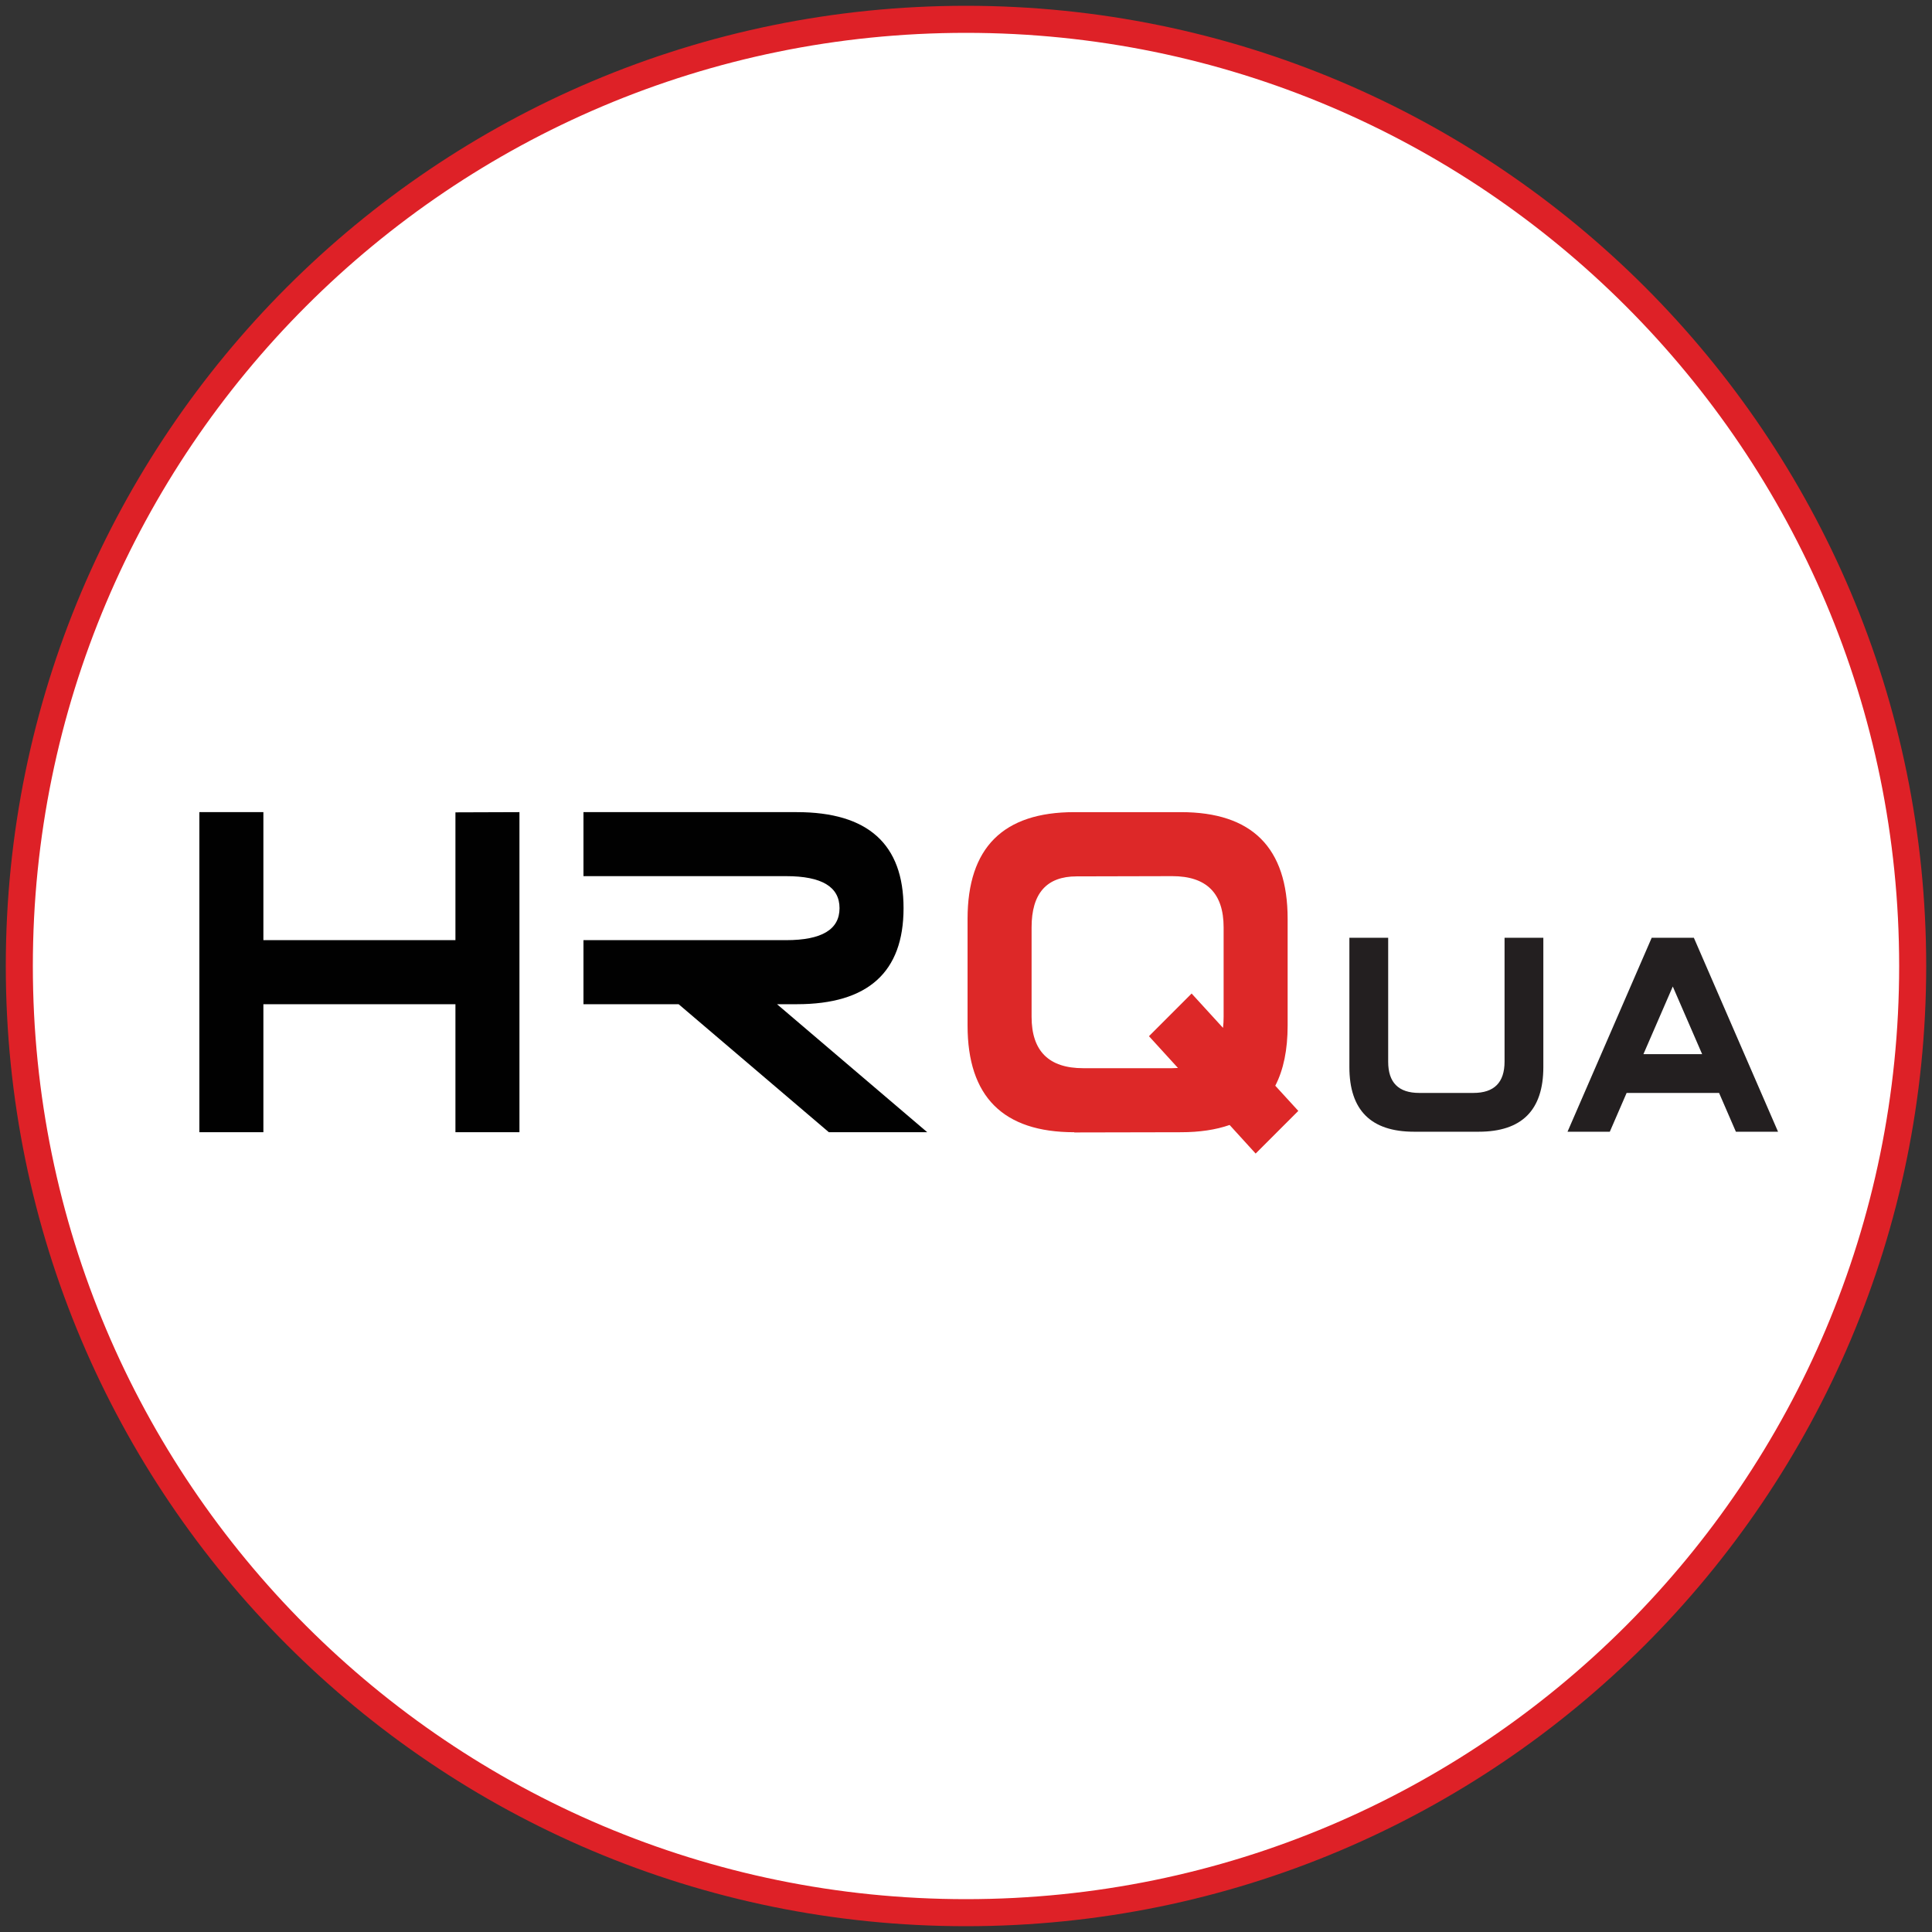
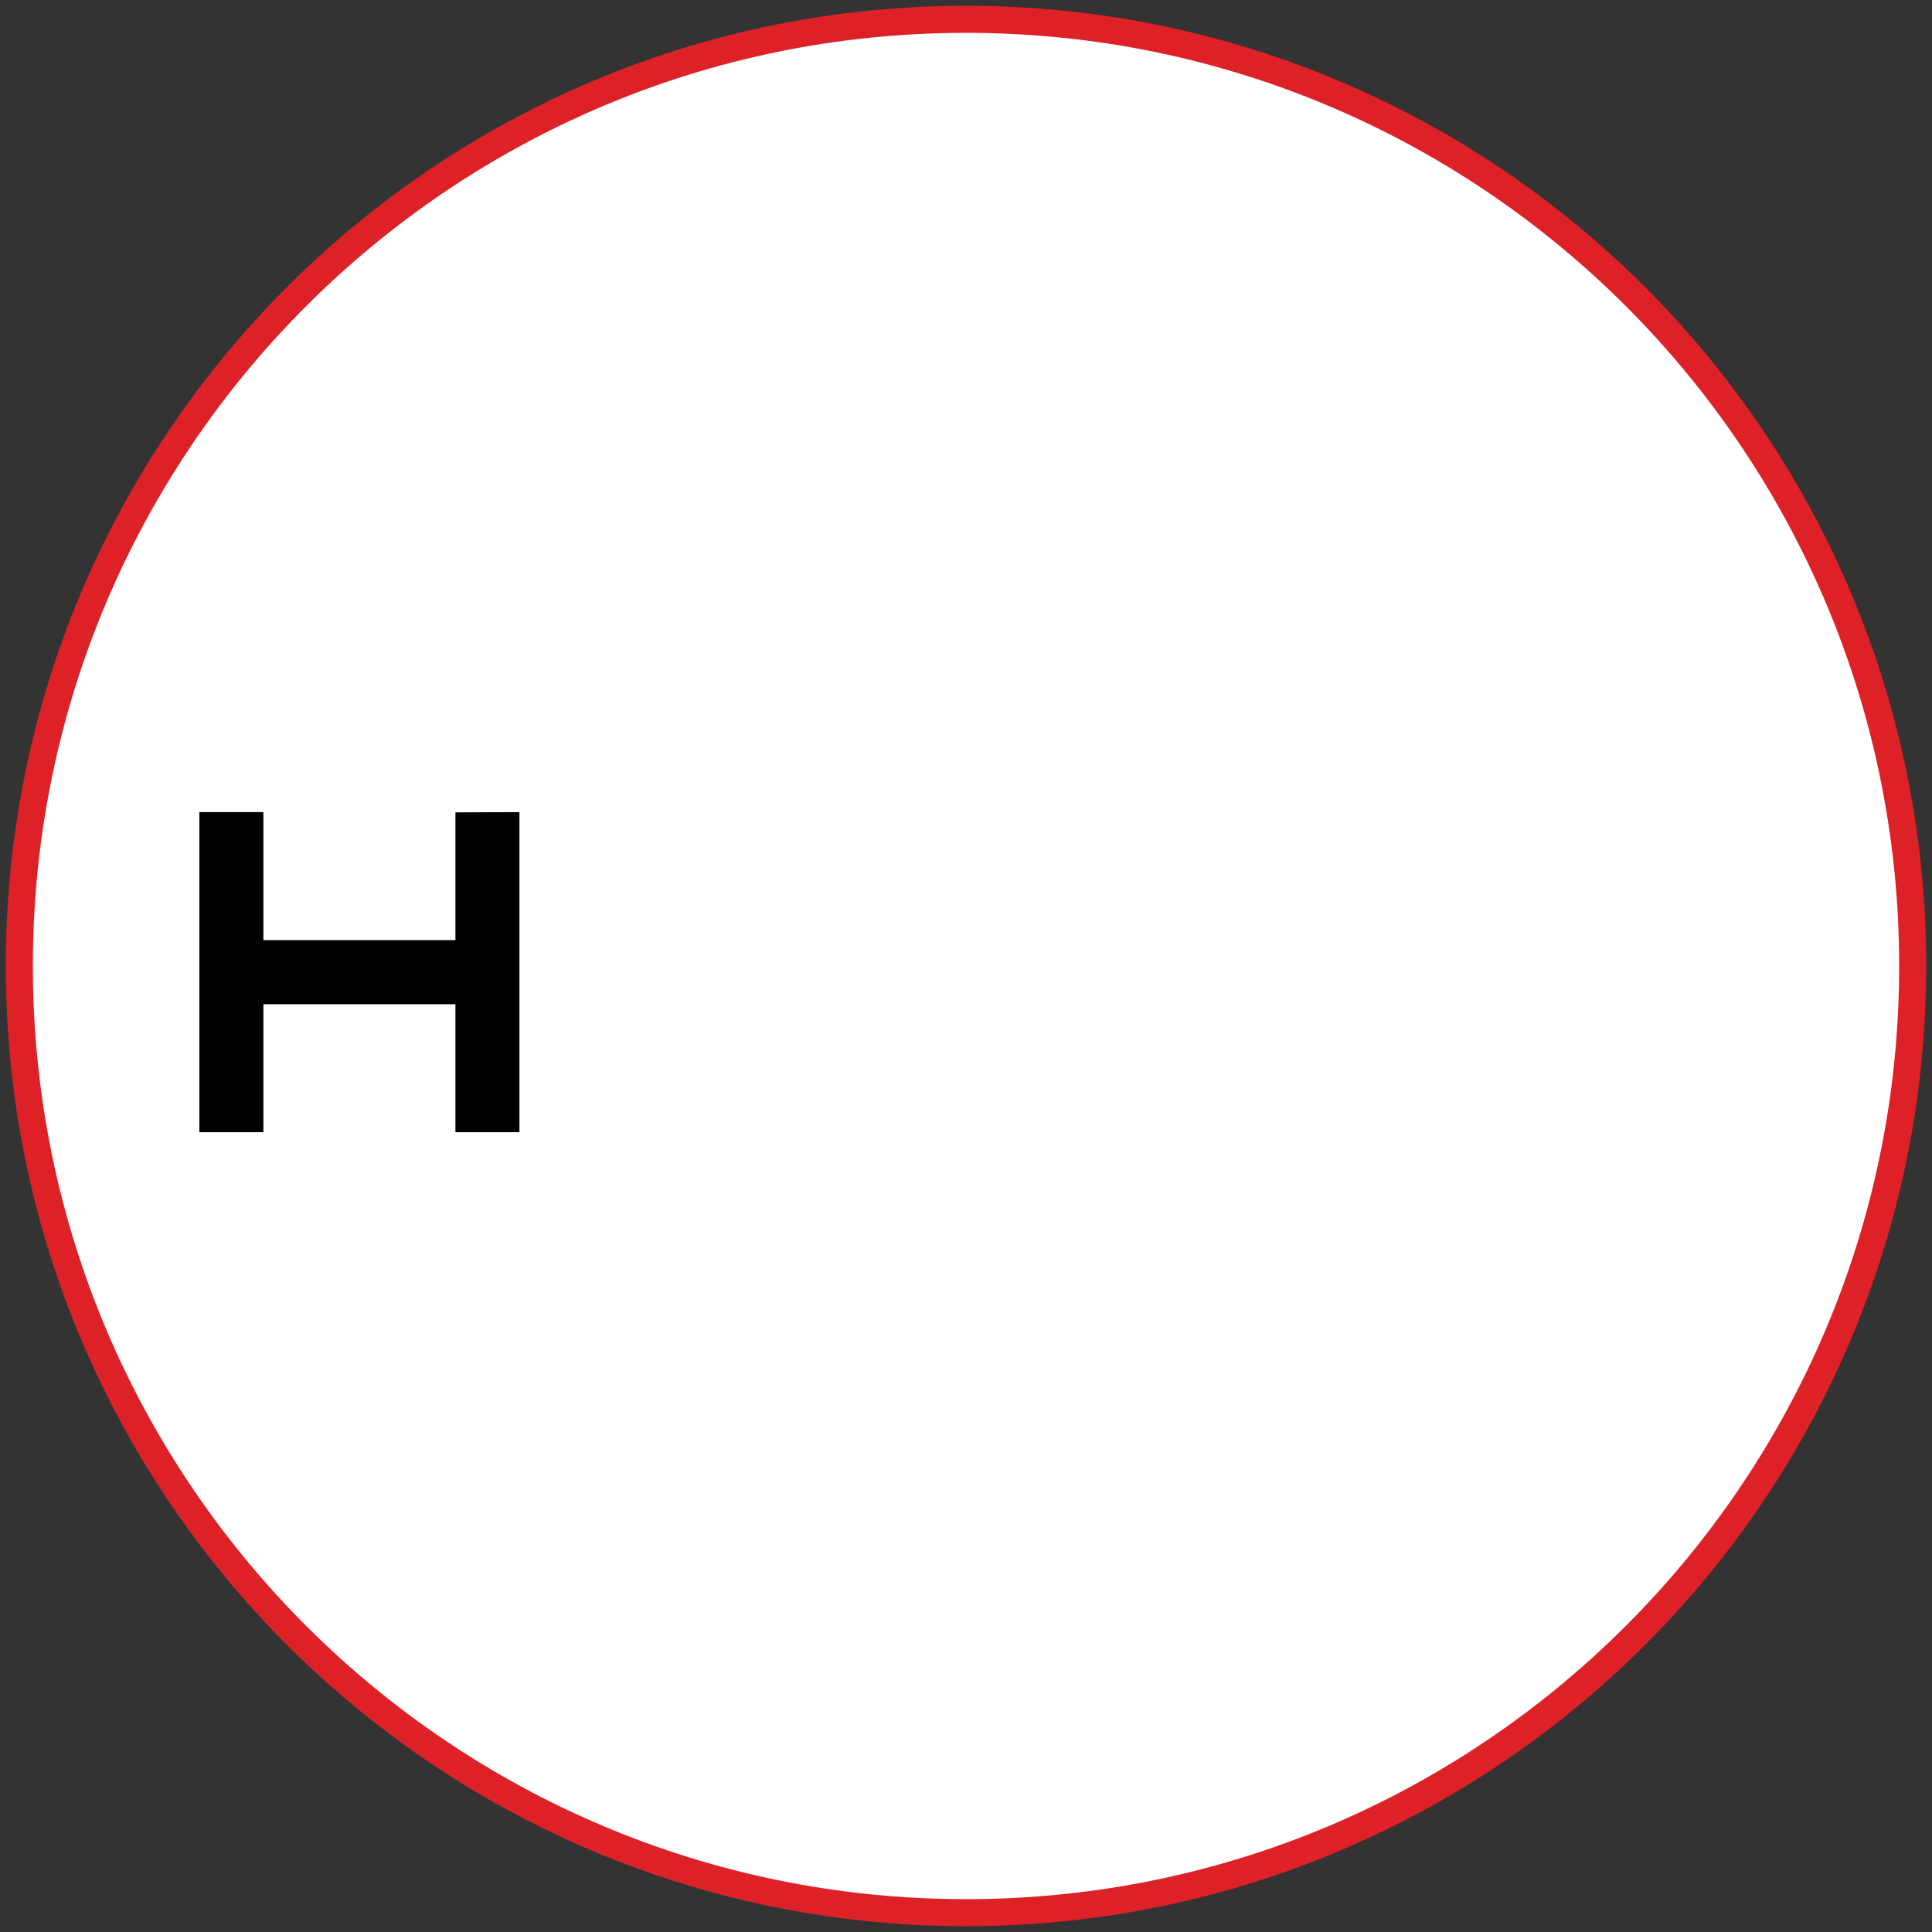
<svg xmlns="http://www.w3.org/2000/svg" xmlns:xlink="http://www.w3.org/1999/xlink" version="1.1" id="Layer_1" x="0px" y="0px" width="500px" height="500px" viewBox="0 0 500 500" enable-background="new 0 0 500 500" xml:space="preserve">
  <rect x="0" y="0" width="500" height="500" fill="#333333" stroke="none" />
  <path fill="#FFFFFF" stroke="#DE2127" stroke-width="7" stroke-miterlimit="10" d="M495,250c0,135.324-109.676,245-245,245  C114.675,495,5,385.324,5,250S114.675,5,250,5C385.324,5,495,114.676,495,250z" />
  <g display="none">
    <g display="inline">
      <defs>
        <rect id="SVGID_1_" x="-44.5" y="40.571" width="615" height="434.851" />
      </defs>
      <clipPath id="SVGID_2_">
        <use xlink:href="#SVGID_1_" overflow="visible" />
      </clipPath>
      <polygon clip-path="url(#SVGID_2_)" fill="#010101" points="91.555,242.279 91.555,218.05 103.69,218.01 103.69,278.69     91.555,278.69 91.555,254.418 55.147,254.418 55.147,278.69 43.011,278.69 43.011,218.01 55.147,218.01 55.147,242.279   " />
      <g clip-path="url(#SVGID_2_)">
        <defs>
          <rect id="SVGID_3_" x="-44.5" y="40.571" width="615" height="434.851" />
        </defs>
        <clipPath id="SVGID_4_">
          <use xlink:href="#SVGID_3_" overflow="visible" />
        </clipPath>
        <path clip-path="url(#SVGID_4_)" fill="#010101" d="M133.87,254.418h-18.042v-12.139h38.43c6.74,0,10.111-2.02,10.111-6.066     c0-4.044-3.371-6.068-10.111-6.068h-38.43V218.01h40.454c13.483,0,20.226,6.068,20.226,18.203     c0,12.137-6.743,18.205-20.226,18.205h-3.763l28.48,24.272h-18.65L133.87,254.418z" />
        <path clip-path="url(#SVGID_4_)" fill="#DE2728" d="M238.32,277.312c-2.615,0.918-5.691,1.379-9.223,1.379l-20.229,0.038v-0.038     c-13.484,0-20.227-6.743-20.227-20.227v-20.227c0-13.483,6.743-20.227,20.227-20.227h20.229c13.481,0,20.224,6.744,20.224,20.227     v20.227c0,4.584-0.78,8.387-2.345,11.409l4.368,4.771l-8.092,8.09L238.32,277.312z M228.531,266.515l-5.502-6.03l8.09-8.091     l5.949,6.517c0.079-0.649,0.119-1.351,0.119-2.106v-16.949c0-6.473-3.247-9.709-9.749-9.709l-18.125,0.042     c-5.689,0-8.536,3.222-8.536,9.667v16.949c0,6.501,3.265,9.752,9.791,9.752h16.829     C227.774,266.556,228.152,266.541,228.531,266.515" />
        <polygon clip-path="url(#SVGID_4_)" fill="#231F20" points="274.809,241.712 256.911,241.712 256.881,232.749 301.699,232.749      301.699,241.712 283.772,241.712 283.772,277.566 274.809,277.566    " />
        <polygon clip-path="url(#SVGID_4_)" fill="#231F20" points="319.625,268.603 355.479,268.603 355.479,277.566 310.661,277.566      310.661,232.749 355.479,232.749 355.479,241.712 319.625,241.712 319.625,250.676 355.479,250.676 355.479,259.639      319.625,259.639    " />
-         <path clip-path="url(#SVGID_4_)" fill="#231F20" d="M409.261,268.603v8.964h-29.879c-9.96,0-14.939-4.979-14.939-14.939v-14.939     c0-9.959,4.979-14.939,14.939-14.939h29.879v8.964h-28.654c-4.8,0-7.2,2.39-7.2,7.171v12.519c0,4.801,2.41,7.2,7.23,7.2H409.261z     " />
+         <path clip-path="url(#SVGID_4_)" fill="#231F20" d="M409.261,268.603v8.964h-29.879c-9.96,0-14.939-4.979-14.939-14.939v-14.939     c0-9.959,4.979-14.939,14.939-14.939v8.964h-28.654c-4.8,0-7.2,2.39-7.2,7.171v12.519c0,4.801,2.41,7.2,7.23,7.2H409.261z     " />
        <polygon clip-path="url(#SVGID_4_)" fill="#231F20" points="454.078,250.676 454.078,232.779 463.042,232.749 463.042,277.566      454.078,277.566 454.078,259.64 427.188,259.64 427.188,277.566 418.224,277.566 418.224,232.749 427.188,232.749      427.188,250.676    " />
      </g>
    </g>
  </g>
  <g display="none">
    <g display="inline">
      <defs>
        <rect id="SVGID_5_" x="-8.501" y="76.066" width="525" height="371.215" />
      </defs>
      <clipPath id="SVGID_6_">
        <use xlink:href="#SVGID_5_" overflow="visible" />
      </clipPath>
      <polygon clip-path="url(#SVGID_6_)" fill="#010101" points="90.823,243.869 90.823,220.899 102.327,220.861 102.327,278.385     90.823,278.385 90.823,255.377 56.309,255.377 56.309,278.385 44.805,278.385 44.805,220.861 56.309,220.861 56.309,243.869   " />
      <g clip-path="url(#SVGID_6_)">
        <defs>
          <rect id="SVGID_7_" x="-8.501" y="76.066" width="525" height="371.215" />
        </defs>
        <clipPath id="SVGID_8_">
          <use xlink:href="#SVGID_7_" overflow="visible" />
        </clipPath>
        <path clip-path="url(#SVGID_8_)" fill="#010101" d="M130.937,255.377h-17.103v-11.509h36.431c6.39,0,9.585-1.915,9.585-5.75     c0-3.833-3.195-5.752-9.585-5.752h-36.431v-11.504h38.348c12.783,0,19.175,5.752,19.175,17.256     c0,11.507-6.392,17.259-19.175,17.259h-3.566l26.999,23.008h-17.681L130.937,255.377z" />
        <path clip-path="url(#SVGID_8_)" fill="#DE2728" d="M229.954,277.08c-2.479,0.869-5.395,1.305-8.742,1.305l-19.176,0.037v-0.037     c-12.783,0-19.174-6.391-19.174-19.174v-19.174c0-12.782,6.391-19.175,19.174-19.175h19.176c12.78,0,19.172,6.393,19.172,19.175     v19.174c0,4.346-0.741,7.95-2.224,10.815l4.141,4.522l-7.671,7.67L229.954,277.08z M220.673,266.842l-5.215-5.714l7.67-7.671     l5.638,6.177c0.077-0.614,0.114-1.28,0.114-1.996V241.57c0-6.137-3.079-9.205-9.243-9.205l-17.181,0.04     c-5.393,0-8.092,3.055-8.092,9.165v16.068c0,6.162,3.097,9.243,9.281,9.243h15.953     C219.957,266.881,220.315,266.867,220.673,266.842" />
        <path clip-path="url(#SVGID_8_)" fill="#010101" d="M277.776,243.231h7.03v23.437c0,7.81-3.905,11.717-11.721,11.717h-11.714     c-7.814,0-11.72-3.907-11.72-11.717v-23.437h7.032v22.475c0,3.763,1.874,5.65,5.623,5.65h9.818c3.766,0,5.651-1.895,5.651-5.675     V243.231z" />
        <path clip-path="url(#SVGID_8_)" fill="#010101" d="M299.9,271.355l-3.05,7.029h-7.662l15.257-35.153h7.638l15.257,35.153h-7.639     l-3.048-7.029H299.9z M313.584,264.321l-5.32-12.252l-5.32,12.252H313.584z" />
        <polygon clip-path="url(#SVGID_8_)" fill="#010101" points="366.829,271.355 366.829,278.385 331.676,278.385 331.676,243.231      338.706,243.231 338.706,271.355    " />
        <rect x="373.862" y="243.231" clip-path="url(#SVGID_8_)" fill="#010101" width="7.031" height="35.153" />
        <polygon clip-path="url(#SVGID_8_)" fill="#010101" points="401.981,250.262 387.941,250.262 387.919,243.231 423.074,243.231      423.074,250.262 409.013,250.262 409.013,278.385 401.981,278.385    " />
        <polygon clip-path="url(#SVGID_8_)" fill="#010101" points="450.022,262.098 450.022,278.385 442.992,278.385 442.992,262.098      427.218,243.231 436.406,243.231 446.508,255.299 456.611,243.231 465.797,243.231    " />
      </g>
    </g>
  </g>
  <g display="none">
    <polygon display="inline" fill="#010101" points="85.968,245.166 85.968,222.026 97.556,221.988 97.556,279.937 85.968,279.937    85.968,256.758 51.197,256.758 51.197,279.937 39.608,279.937 39.608,221.988 51.197,221.988 51.197,245.166 85.968,245.166  " />
    <path display="inline" fill="#010101" d="M126.378,256.758h-17.23v-11.592h36.701c6.437,0,9.656-1.929,9.656-5.794   c0-3.861-3.219-5.794-9.656-5.794h-36.701v-11.589h38.632c12.877,0,19.316,5.795,19.316,17.384   c0,11.592-6.439,17.386-19.316,17.386h-3.593l27.198,23.179h-17.811L126.378,256.758L126.378,256.758z" />
    <path display="inline" fill="#DD2728" d="M216.778,268.309l-5.253-5.757l7.727-7.726l5.68,6.221   c0.076-0.618,0.114-1.29,0.114-2.012v-16.186c0-6.182-3.101-9.272-9.31-9.272l-17.308,0.04c-5.434,0-8.151,3.077-8.151,9.232   v16.186c0,6.21,3.118,9.313,9.35,9.313h16.07C216.056,268.348,216.417,268.335,216.778,268.309L216.778,268.309z M226.127,278.623   c-2.498,0.874-5.435,1.313-8.808,1.313l-19.318,0.038v-0.038c-12.877,0-19.316-6.438-19.316-19.315v-19.316   c0-12.876,6.438-19.317,19.316-19.317h19.318c12.875,0,19.315,6.44,19.315,19.317v19.316c0,4.379-0.747,8.009-2.24,10.896   l4.171,4.557l-7.727,7.727L226.127,278.623L226.127,278.623z" />
    <path display="inline" fill="#010101" d="M274.304,244.523h7.081v23.61c0,7.867-3.933,11.804-11.805,11.804h-11.802   c-7.872,0-11.808-3.937-11.808-11.804v-23.61h7.083v22.641c0,3.792,1.89,5.692,5.666,5.692h9.893c3.792,0,5.691-1.908,5.691-5.716   V244.523L274.304,244.523z" />
    <path display="inline" fill="#010101" d="M310.377,265.77l-5.36-12.344l-5.359,12.344H310.377L310.377,265.77z M296.591,272.856   l-3.072,7.08h-7.72l15.37-35.414h7.695l15.37,35.414h-7.696l-3.067-7.08H296.591L296.591,272.856z" />
    <polygon display="inline" fill="#010101" points="364.018,272.856 364.018,279.937 328.603,279.937 328.603,244.523    335.686,244.523 335.686,272.856 364.018,272.856  " />
-     <polygon display="inline" fill="#010101" points="378.185,279.937 371.101,279.937 371.101,244.523 378.185,244.523    378.185,279.937  " />
    <polygon display="inline" fill="#010101" points="399.429,251.605 385.285,251.605 385.263,244.523 420.677,244.523    420.677,251.605 406.512,251.605 406.512,279.937 399.429,279.937 399.429,251.605  " />
    <polygon display="inline" fill="#010101" points="447.825,263.53 447.825,279.937 440.743,279.937 440.743,263.53 424.852,244.523    434.108,244.523 444.283,256.68 454.463,244.523 463.717,244.523 447.825,263.53  " />
    <path display="inline" d="M369.966,295.704c0-0.704-0.131-1.292-0.395-1.765c-0.262-0.473-0.587-0.824-0.976-1.056   c-0.388-0.231-0.788-0.379-1.203-0.441c-0.414-0.063-0.816-0.094-1.209-0.094h-2.126v6.938h2.072c0.695,0,1.272-0.09,1.73-0.268   c0.459-0.179,0.845-0.426,1.156-0.742c0.313-0.316,0.549-0.695,0.709-1.137C369.887,296.699,369.966,296.222,369.966,295.704   L369.966,295.704z M372.386,295.517c0,0.865-0.143,1.645-0.428,2.339c-0.285,0.696-0.692,1.288-1.223,1.778   c-0.531,0.49-1.181,0.869-1.952,1.137c-0.771,0.267-1.691,0.4-2.76,0.4h-1.966v6.229c0,0.071-0.02,0.134-0.06,0.188   c-0.041,0.053-0.103,0.096-0.188,0.127s-0.2,0.058-0.348,0.08c-0.146,0.021-0.332,0.033-0.555,0.033s-0.408-0.012-0.555-0.033   c-0.146-0.022-0.265-0.049-0.354-0.08c-0.089-0.031-0.151-0.074-0.187-0.127c-0.036-0.054-0.055-0.116-0.055-0.188v-15.961   c0-0.355,0.095-0.609,0.282-0.762c0.187-0.151,0.396-0.227,0.628-0.227h3.702c0.374,0,0.733,0.016,1.076,0.047   s0.749,0.098,1.217,0.2c0.469,0.103,0.944,0.294,1.43,0.574c0.485,0.281,0.898,0.626,1.236,1.037   c0.339,0.409,0.6,0.883,0.782,1.423C372.295,294.271,372.386,294.866,372.386,295.517L372.386,295.517z" />
    <path display="inline" d="M381.115,292.75h-0.014l-2.981,8.622h6.016L381.115,292.75L381.115,292.75z M388.561,306.933   c0.071,0.195,0.108,0.354,0.113,0.475s-0.029,0.211-0.101,0.273c-0.071,0.063-0.188,0.103-0.354,0.121   c-0.165,0.018-0.386,0.026-0.662,0.026c-0.275,0-0.497-0.007-0.662-0.021c-0.164-0.013-0.289-0.035-0.374-0.066   s-0.146-0.074-0.188-0.127c-0.04-0.054-0.077-0.12-0.113-0.201l-1.483-4.21h-7.191l-1.417,4.157   c-0.026,0.08-0.063,0.149-0.107,0.207c-0.044,0.059-0.109,0.107-0.193,0.147c-0.085,0.039-0.205,0.068-0.361,0.087   c-0.156,0.018-0.358,0.026-0.608,0.026c-0.258,0-0.47-0.012-0.634-0.033c-0.166-0.022-0.281-0.065-0.349-0.128   c-0.066-0.062-0.098-0.153-0.093-0.273c0.004-0.12,0.042-0.278,0.113-0.475l5.801-16.066c0.036-0.099,0.083-0.18,0.142-0.242   c0.057-0.062,0.142-0.11,0.253-0.146c0.111-0.035,0.254-0.06,0.428-0.073s0.395-0.02,0.661-0.02c0.286,0,0.522,0.006,0.71,0.02   c0.187,0.014,0.338,0.038,0.454,0.073c0.115,0.036,0.205,0.088,0.267,0.153c0.063,0.066,0.111,0.15,0.147,0.248L388.561,306.933   L388.561,306.933z" />
    <path display="inline" d="M396.674,301.023v6.377c0,0.071-0.018,0.134-0.053,0.188c-0.036,0.053-0.098,0.096-0.187,0.127   s-0.207,0.058-0.359,0.08c-0.15,0.021-0.332,0.033-0.544,0.033c-0.222,0-0.405-0.012-0.552-0.033   c-0.146-0.022-0.266-0.049-0.358-0.08s-0.157-0.074-0.193-0.127c-0.035-0.054-0.053-0.116-0.053-0.188v-6.377l-4.893-9.758   c-0.098-0.205-0.158-0.365-0.181-0.481c-0.022-0.115,0-0.204,0.066-0.267c0.068-0.063,0.188-0.103,0.361-0.12   s0.409-0.026,0.702-0.026c0.267,0,0.483,0.009,0.648,0.026s0.296,0.042,0.395,0.073c0.098,0.032,0.172,0.075,0.221,0.134   s0.095,0.131,0.14,0.221l2.393,4.972c0.223,0.474,0.444,0.968,0.665,1.484c0.222,0.518,0.448,1.038,0.679,1.564h0.026   c0.204-0.509,0.414-1.015,0.632-1.519c0.216-0.503,0.436-0.999,0.658-1.49l2.406-4.999c0.027-0.089,0.064-0.165,0.113-0.228   c0.05-0.062,0.116-0.107,0.201-0.14c0.084-0.031,0.202-0.056,0.354-0.073c0.151-0.018,0.342-0.026,0.574-0.026   c0.32,0,0.572,0.011,0.756,0.033c0.182,0.021,0.309,0.064,0.38,0.127c0.072,0.063,0.097,0.151,0.074,0.268   c-0.022,0.115-0.083,0.271-0.181,0.467L396.674,301.023L396.674,301.023z" />
    <path display="inline" d="M414.307,295.249c0-0.677-0.152-1.249-0.455-1.717s-0.812-0.805-1.524-1.01   c-0.223-0.062-0.475-0.107-0.755-0.134s-0.648-0.04-1.103-0.04h-1.938v5.828h2.245c0.606,0,1.13-0.073,1.572-0.221   c0.44-0.147,0.808-0.352,1.103-0.614c0.293-0.264,0.509-0.572,0.647-0.93C414.236,296.056,414.307,295.668,414.307,295.249   L414.307,295.249z M417.768,307.4c0,0.071-0.014,0.134-0.04,0.188c-0.026,0.053-0.085,0.098-0.174,0.133s-0.214,0.063-0.374,0.081   c-0.16,0.018-0.374,0.026-0.642,0.026c-0.231,0-0.421-0.009-0.568-0.026c-0.147-0.019-0.265-0.048-0.354-0.087   c-0.09-0.04-0.158-0.097-0.207-0.167c-0.05-0.071-0.093-0.161-0.127-0.268l-1.592-4.077c-0.187-0.463-0.381-0.889-0.581-1.277   c-0.201-0.388-0.439-0.721-0.716-1.002c-0.275-0.28-0.6-0.499-0.975-0.655c-0.374-0.155-0.824-0.233-1.351-0.233h-1.537v7.365   c0,0.071-0.02,0.134-0.06,0.188c-0.041,0.053-0.104,0.096-0.188,0.127c-0.085,0.031-0.2,0.058-0.348,0.08   c-0.147,0.021-0.332,0.033-0.555,0.033s-0.408-0.012-0.555-0.033c-0.147-0.022-0.266-0.049-0.354-0.08s-0.151-0.074-0.188-0.127   c-0.035-0.054-0.053-0.116-0.053-0.188v-16.015c0-0.347,0.091-0.59,0.274-0.728c0.182-0.139,0.376-0.207,0.581-0.207h3.676   c0.437,0,0.8,0.011,1.089,0.032c0.29,0.023,0.55,0.048,0.782,0.074c0.669,0.115,1.259,0.299,1.772,0.548   c0.512,0.25,0.941,0.566,1.288,0.949c0.349,0.383,0.609,0.822,0.782,1.317c0.174,0.494,0.261,1.04,0.261,1.637   c0,0.58-0.077,1.099-0.233,1.558s-0.382,0.864-0.675,1.216c-0.295,0.353-0.646,0.658-1.057,0.916   c-0.409,0.259-0.868,0.477-1.376,0.655c0.284,0.125,0.543,0.282,0.774,0.475c0.232,0.191,0.448,0.421,0.648,0.688   s0.39,0.574,0.568,0.922c0.178,0.348,0.356,0.74,0.534,1.177l1.551,3.81c0.125,0.321,0.205,0.546,0.241,0.675   C417.75,307.229,417.768,307.329,417.768,307.4L417.768,307.4z" />
    <path display="inline" d="M434.611,299.059c0-0.98-0.087-1.891-0.261-2.733c-0.173-0.842-0.463-1.572-0.867-2.192   c-0.404-0.619-0.946-1.103-1.622-1.449c-0.677-0.348-1.513-0.521-2.51-0.521s-1.834,0.187-2.511,0.561   c-0.676,0.375-1.226,0.874-1.648,1.497c-0.423,0.624-0.726,1.353-0.908,2.186c-0.182,0.834-0.273,1.709-0.273,2.627   c0,1.016,0.085,1.952,0.254,2.807c0.169,0.855,0.454,1.594,0.854,2.213s0.937,1.101,1.608,1.444   c0.673,0.343,1.517,0.514,2.53,0.514c1.006,0,1.852-0.187,2.537-0.562c0.686-0.374,1.236-0.879,1.654-1.517   c0.419-0.638,0.717-1.374,0.896-2.212C434.522,300.882,434.611,299.994,434.611,299.059L434.611,299.059z M437.044,298.899   c0,1.398-0.165,2.66-0.495,3.782c-0.329,1.123-0.821,2.079-1.477,2.867c-0.655,0.789-1.477,1.395-2.467,1.818   c-0.988,0.423-2.143,0.635-3.461,0.635c-1.302,0-2.427-0.194-3.376-0.581c-0.949-0.388-1.733-0.951-2.353-1.691   c-0.618-0.739-1.08-1.658-1.384-2.754c-0.303-1.096-0.454-2.357-0.454-3.783c0-1.363,0.165-2.602,0.495-3.716   c0.329-1.113,0.823-2.061,1.483-2.84c0.659-0.78,1.483-1.382,2.473-1.805c0.989-0.424,2.144-0.636,3.463-0.636   c1.273,0,2.384,0.192,3.328,0.575s1.73,0.941,2.359,1.678c0.629,0.735,1.096,1.644,1.403,2.727S437.044,297.5,437.044,298.899   L437.044,298.899z" />
    <path display="inline" d="M451.374,306.746c0,0.178-0.009,0.327-0.026,0.447s-0.047,0.223-0.088,0.308   c-0.039,0.084-0.089,0.146-0.146,0.187c-0.058,0.041-0.127,0.061-0.207,0.061h-7.646c-0.204,0-0.398-0.069-0.58-0.208   c-0.184-0.138-0.274-0.38-0.274-0.729v-16.013c0-0.072,0.018-0.135,0.053-0.188c0.035-0.053,0.099-0.095,0.188-0.127   c0.088-0.03,0.209-0.058,0.361-0.079c0.151-0.022,0.333-0.033,0.548-0.033c0.223,0,0.407,0.011,0.555,0.033   c0.147,0.021,0.265,0.049,0.354,0.079c0.089,0.032,0.151,0.074,0.188,0.127c0.036,0.054,0.054,0.116,0.054,0.188v14.957h6.202   c0.08,0,0.149,0.02,0.207,0.061c0.058,0.04,0.107,0.098,0.146,0.174c0.041,0.076,0.07,0.177,0.088,0.301   C451.365,306.416,451.374,306.567,451.374,306.746L451.374,306.746z" />
    <path display="inline" d="M464.607,306.746c0,0.178-0.009,0.327-0.026,0.447s-0.046,0.223-0.087,0.308   c-0.04,0.084-0.089,0.146-0.146,0.187c-0.058,0.041-0.127,0.061-0.208,0.061h-7.646c-0.204,0-0.398-0.069-0.581-0.208   c-0.183-0.138-0.274-0.38-0.274-0.729v-16.013c0-0.072,0.018-0.135,0.053-0.188c0.036-0.053,0.099-0.095,0.188-0.127   c0.089-0.03,0.21-0.058,0.361-0.079c0.152-0.022,0.334-0.033,0.548-0.033c0.223,0,0.407,0.011,0.556,0.033   c0.146,0.021,0.265,0.049,0.354,0.079c0.089,0.032,0.151,0.074,0.188,0.127c0.035,0.054,0.053,0.116,0.053,0.188v14.957h6.202   c0.081,0,0.15,0.02,0.208,0.061c0.058,0.04,0.106,0.098,0.146,0.174c0.041,0.076,0.069,0.177,0.087,0.301   C464.599,306.416,464.607,306.567,464.607,306.746L464.607,306.746z" />
  </g>
  <g>
    <g>
      <defs>
        <rect id="SVGID_9_" x="27.875" y="93.146" width="456" height="322.427" />
      </defs>
      <clipPath id="SVGID_10_">
        <use xlink:href="#SVGID_9_" overflow="visible" />
      </clipPath>
      <polygon clip-path="url(#SVGID_10_)" fill="#010101" points="117.866,243.31 117.866,210.236 134.433,210.179 134.433,293.019     117.866,293.019 117.866,259.889 68.164,259.889 68.164,293.019 51.597,293.019 51.597,210.179 68.164,210.179 68.164,243.31       " />
      <g clip-path="url(#SVGID_10_)">
        <defs>
-           <rect id="SVGID_11_" x="27.875" y="93.146" width="456" height="322.427" />
-         </defs>
+           </defs>
        <clipPath id="SVGID_12_">
          <use xlink:href="#SVGID_11_" overflow="visible" />
        </clipPath>
        <path clip-path="url(#SVGID_12_)" fill="#010101" d="M175.631,259.889h-24.629V243.31h52.464c9.203,0,13.804-2.756,13.804-8.279     c0-5.522-4.601-8.284-13.804-8.284h-52.464V210.18h55.225c18.407,0,27.612,8.283,27.612,24.851     c0,16.571-9.205,24.858-27.612,24.858h-5.137l38.878,33.13h-25.459L175.631,259.889z" />
        <path clip-path="url(#SVGID_12_)" fill="#DD2828" d="M318.225,291.142c-3.572,1.245-7.771,1.877-12.592,1.877l-27.617,0.057     v-0.057c-18.407,0-27.611-9.204-27.611-27.611v-27.612c0-18.409,9.204-27.616,27.611-27.616h27.617     c18.403,0,27.607,9.207,27.607,27.616v27.612c0,6.254-1.06,11.444-3.201,15.574l5.961,6.516l-11.041,11.041L318.225,291.142z      M304.856,276.389l-7.504-8.223l11.037-11.042l8.123,8.887c0.111-0.875,0.161-1.84,0.161-2.866v-23.142     c0-8.838-4.427-13.257-13.305-13.257l-24.739,0.059c-7.771,0-11.655,4.399-11.655,13.198v23.142     c0,8.866,4.462,13.303,13.357,13.303h22.979C303.829,276.447,304.339,276.427,304.856,276.389" />
        <path clip-path="url(#SVGID_12_)" fill="#231F20" d="M389.378,242.692h10.037v33.465c0,11.154-5.575,16.731-16.731,16.731     h-16.732c-11.154,0-16.732-5.577-16.732-16.731v-33.465h10.04v32.092c0,5.378,2.677,8.065,8.031,8.065h14.021     c5.378,0,8.066-2.698,8.066-8.099V242.692z" />
        <path clip-path="url(#SVGID_12_)" fill="#231F20" d="M420.968,282.85l-4.351,10.039h-10.944l21.786-50.197h10.909l21.786,50.197     h-10.909l-4.351-10.039H420.968z M440.511,272.811l-7.596-17.503l-7.597,17.503H440.511z" />
      </g>
    </g>
  </g>
  <g>
</g>
  <g>
</g>
  <g>
</g>
  <g>
</g>
  <g>
</g>
  <g>
</g>
  <g>
</g>
  <g>
</g>
  <g>
</g>
  <g>
</g>
  <g>
</g>
  <g>
</g>
  <g>
</g>
  <g>
</g>
  <g>
</g>
</svg>